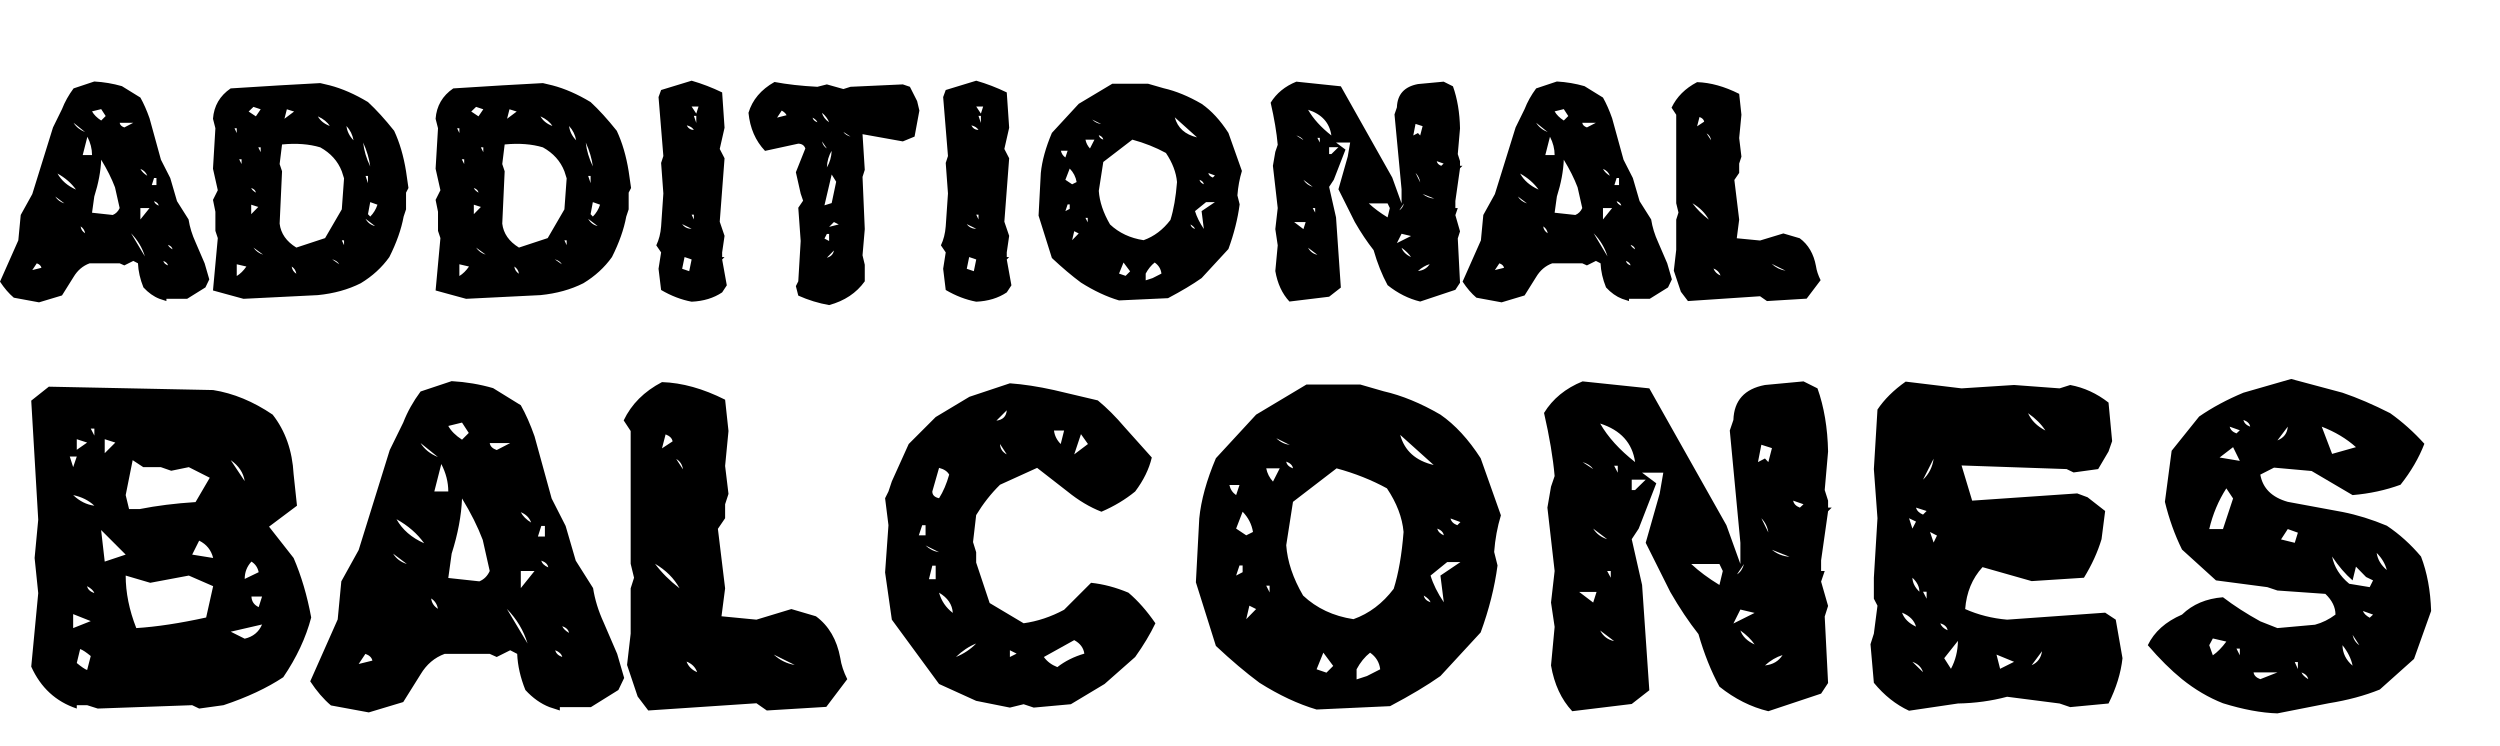
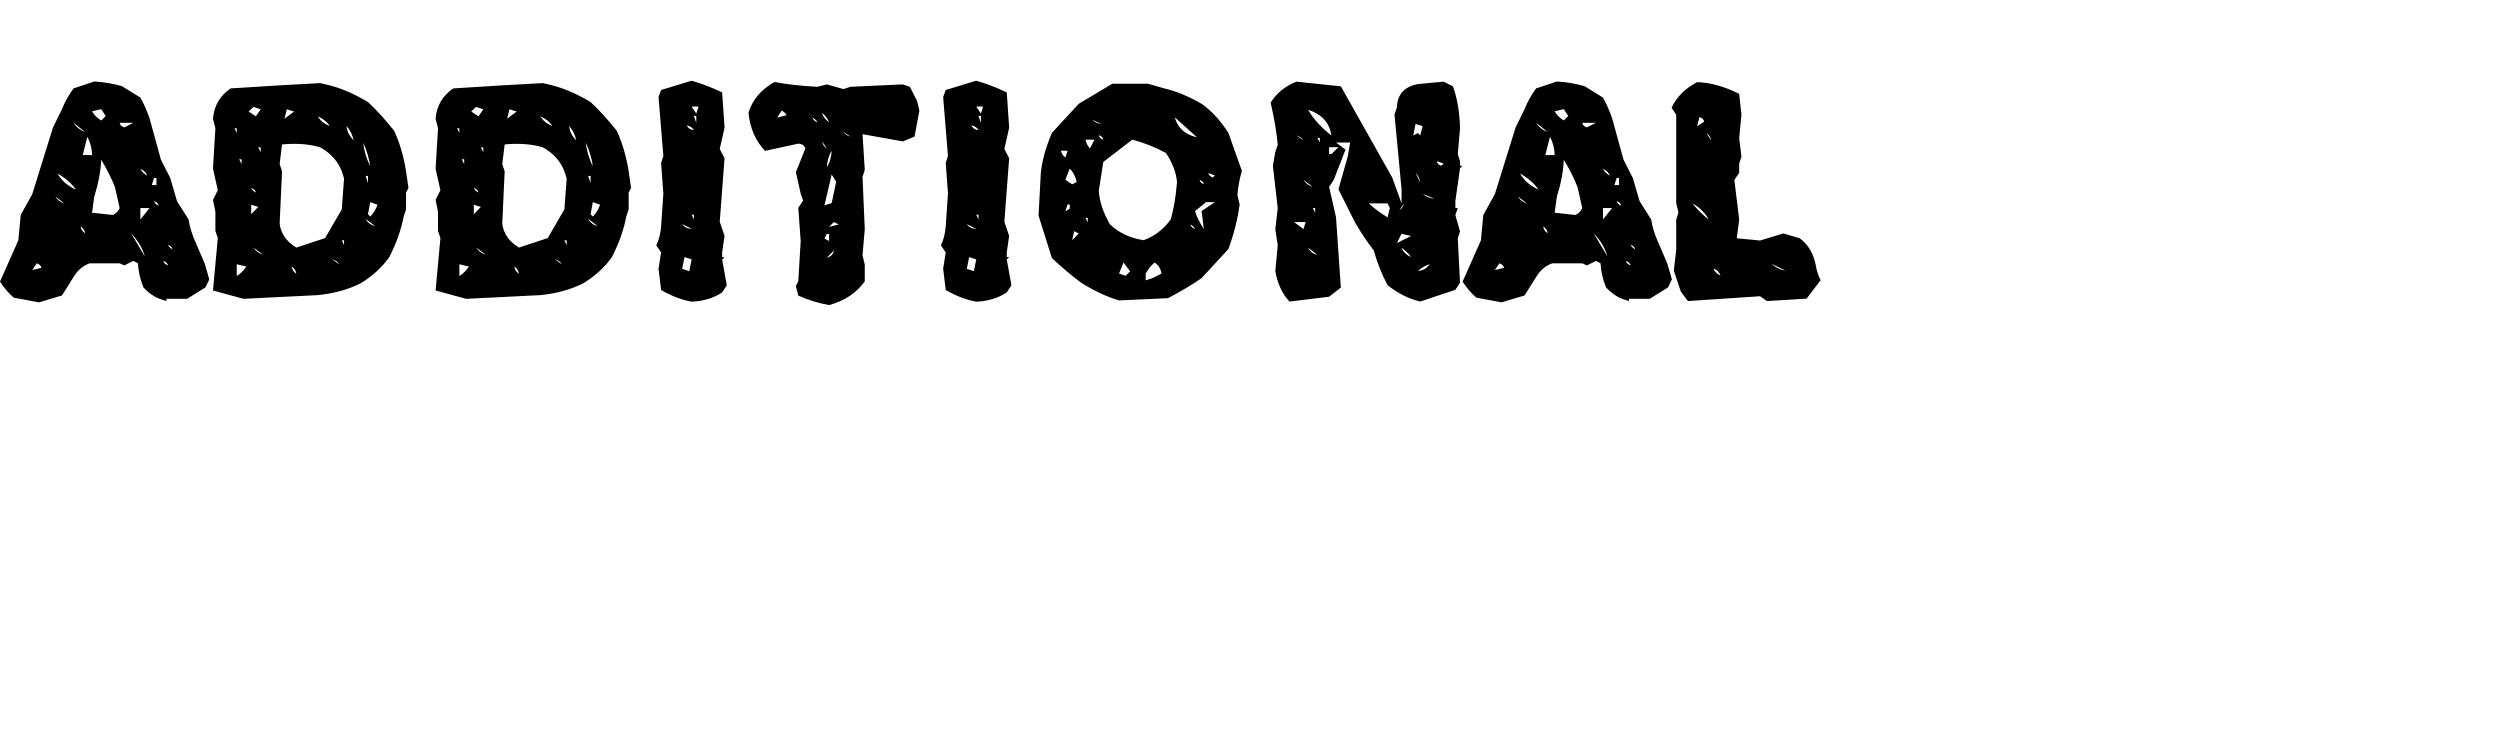
<svg xmlns="http://www.w3.org/2000/svg" width="912" height="272" viewBox="0 0 912 272" fill="none">
  <path d="M34.395 29.73C37.871 29.926 41.23 30.492 44.473 31.43L51.211 35.59C52.422 37.738 53.535 40.258 54.551 43.148L58.711 58.266L62.109 64.945L64.57 73.383L68.789 80.062C69.219 82.836 70.078 85.629 71.367 88.441L74.648 96.059L76.348 101.918L74.941 104.848L68.262 109.008H60.703V109.828L58.184 109.008C56.074 108.188 54.121 106.801 52.324 104.848C51.113 101.84 50.449 98.91 50.332 96.059L48.633 95.18L45.352 96.82L43.652 96.059H32.695C30.234 96.957 28.281 98.617 26.836 101.039L22.617 107.777L14.238 110.297L5.039 108.598C3.242 107.074 1.562 105.121 0 102.738L6.68 87.68L7.559 78.422L11.777 70.805L19.336 46.488L22.617 39.809C23.633 37.191 25.039 34.672 26.836 32.25L34.395 29.73ZM36.914 39.809L33.574 40.629C34.238 41.84 35.352 42.953 36.914 43.969L38.555 42.328L36.914 39.809ZM26.836 44.789C27.734 46.273 29.141 47.406 31.055 48.188L26.836 44.789ZM43.652 44.789C43.77 45.57 44.336 46.137 45.352 46.488L48.633 44.789H43.652ZM31.875 49.887L30.176 56.566H33.574C33.574 54.301 33.008 52.074 31.875 49.887ZM36.914 58.266C36.758 62.406 35.918 66.879 34.395 71.684L33.574 77.602L41.133 78.422C42.266 77.953 43.105 77.113 43.652 75.902L41.953 68.344C40.742 65.141 39.062 61.781 36.914 58.266ZM51.211 61.605C51.719 62.582 52.559 63.422 53.73 64.125C53.301 62.953 52.461 62.113 51.211 61.605ZM20.977 63.305C22.383 65.844 24.629 67.797 27.715 69.164C26.035 66.82 23.789 64.867 20.977 63.305ZM56.191 64.945L55.371 67.523H57.07V64.945H56.191ZM20.156 71.684C20.898 72.894 22.012 73.734 23.496 74.203L20.156 71.684ZM56.191 73.383C56.387 74.086 56.953 74.633 57.891 75.023C57.773 74.281 57.207 73.734 56.191 73.383ZM51.211 75.902V80.062L54.551 75.902H51.211ZM29.414 82.582C29.531 83.637 30.078 84.477 31.055 85.102C30.859 84.008 30.312 83.168 29.414 82.582ZM47.812 85.102L52.852 93.539C51.914 90.414 50.234 87.602 47.812 85.102ZM61.289 89.32C61.484 89.867 62.031 90.414 62.93 90.961C62.812 90.219 62.266 89.672 61.289 89.32ZM59.59 95.18C59.746 95.922 60.312 96.469 61.289 96.82C61.133 96.117 60.566 95.57 59.59 95.18ZM13.418 96.059L11.777 98.519L15.117 97.699C14.961 96.957 14.395 96.41 13.418 96.059ZM84.141 32.25L102.012 31.137L116.836 30.316L120.293 31.137C124.785 32.309 129.434 34.34 134.238 37.23C137.246 40.004 140.43 43.5 143.789 47.719C145.781 51.977 147.227 56.898 148.125 62.484L149.004 68.578L148.125 70.277V76.371L147.246 79.008C146.387 83.656 144.648 88.578 142.031 93.773C139.336 97.562 135.859 100.746 131.602 103.324C127.031 105.629 121.816 107.074 115.957 107.66L88.828 109.008L82.383 107.25L77.695 105.961L79.453 86.859L78.574 84.223V77.25L77.695 72.914L79.453 69.398L77.695 61.547L78.574 46.781L77.695 43.324C78.047 38.637 80.195 34.945 84.141 32.25ZM90.703 40.688L93.34 42.445L95.098 39.867L92.461 38.988L90.703 40.688ZM104.648 39.867L103.77 43.324L107.285 40.688L104.648 39.867ZM115.957 42.445C116.816 44.008 118.262 45.18 120.293 45.961C119.434 44.555 117.988 43.383 115.957 42.445ZM126.387 45.961C126.621 47.914 127.48 49.652 128.965 51.176C128.613 49.184 127.754 47.445 126.387 45.961ZM86.367 48.539V46.781H85.547L86.367 48.539ZM102.891 52.699L102.012 59.848L102.891 62.484L102.012 81.586C102.441 85.18 104.473 88.09 108.105 90.316L118.594 86.859L124.688 76.371L125.508 65.062L124.688 62.484C123.242 58.773 120.625 55.863 116.836 53.754C112.773 52.543 108.125 52.191 102.891 52.699ZM132.48 51.996C132.793 54.887 133.652 57.797 135.059 60.727C134.707 57.953 133.848 55.043 132.48 51.996ZM95.098 55.512V53.754H94.219L95.098 55.512ZM88.125 59.848V58.09H87.246L88.125 59.848ZM133.359 64.184L134.238 66.82V64.184H133.359ZM91.641 68.578C91.836 69.125 92.402 69.691 93.34 70.277C93.223 69.496 92.656 68.93 91.641 68.578ZM135.059 73.734L134.238 78.129L135.059 79.008C136.27 77.797 137.148 76.352 137.695 74.672L135.059 73.734ZM91.641 74.672V78.129L94.219 75.492L91.641 74.672ZM133.359 79.828C134.141 81.234 135.293 82.113 136.816 82.465L133.359 79.828ZM125.508 89.438V87.68H124.688L125.508 89.438ZM92.461 90.316C93.32 91.566 94.492 92.426 95.977 92.894L92.461 90.316ZM121.172 94.594L123.75 96.41C123.281 95.551 122.422 94.945 121.172 94.594ZM86.367 96.41V100.688C87.656 99.906 88.828 98.754 89.883 97.231L86.367 96.41ZM106.406 97.231C106.562 98.363 107.129 99.242 108.105 99.867C107.91 98.695 107.344 97.816 106.406 97.231ZM165.352 32.25L183.223 31.137L198.047 30.316L201.504 31.137C205.996 32.309 210.645 34.34 215.449 37.23C218.457 40.004 221.641 43.5 225 47.719C226.992 51.977 228.438 56.898 229.336 62.484L230.215 68.578L229.336 70.277V76.371L228.457 79.008C227.598 83.656 225.859 88.578 223.242 93.773C220.547 97.562 217.07 100.746 212.812 103.324C208.242 105.629 203.027 107.074 197.168 107.66L170.039 109.008L163.594 107.25L158.906 105.961L160.664 86.859L159.785 84.223V77.25L158.906 72.914L160.664 69.398L158.906 61.547L159.785 46.781L158.906 43.324C159.258 38.637 161.406 34.945 165.352 32.25ZM171.914 40.688L174.551 42.445L176.309 39.867L173.672 38.988L171.914 40.688ZM185.859 39.867L184.98 43.324L188.496 40.688L185.859 39.867ZM197.168 42.445C198.027 44.008 199.473 45.18 201.504 45.961C200.645 44.555 199.199 43.383 197.168 42.445ZM207.598 45.961C207.832 47.914 208.691 49.652 210.176 51.176C209.824 49.184 208.965 47.445 207.598 45.961ZM167.578 48.539V46.781H166.758L167.578 48.539ZM184.102 52.699L183.223 59.848L184.102 62.484L183.223 81.586C183.652 85.18 185.684 88.09 189.316 90.316L199.805 86.859L205.898 76.371L206.719 65.062L205.898 62.484C204.453 58.773 201.836 55.863 198.047 53.754C193.984 52.543 189.336 52.191 184.102 52.699ZM213.691 51.996C214.004 54.887 214.863 57.797 216.27 60.727C215.918 57.953 215.059 55.043 213.691 51.996ZM176.309 55.512V53.754H175.43L176.309 55.512ZM169.336 59.848V58.09H168.457L169.336 59.848ZM214.57 64.184L215.449 66.82V64.184H214.57ZM172.852 68.578C173.047 69.125 173.613 69.691 174.551 70.277C174.434 69.496 173.867 68.93 172.852 68.578ZM216.27 73.734L215.449 78.129L216.27 79.008C217.48 77.797 218.359 76.352 218.906 74.672L216.27 73.734ZM172.852 74.672V78.129L175.43 75.492L172.852 74.672ZM214.57 79.828C215.352 81.234 216.504 82.113 218.027 82.465L214.57 79.828ZM206.719 89.438V87.68H205.898L206.719 89.438ZM173.672 90.316C174.531 91.566 175.703 92.426 177.188 92.894L173.672 90.316ZM202.383 94.594L204.961 96.41C204.492 95.551 203.633 94.945 202.383 94.594ZM167.578 96.41V100.688C168.867 99.906 170.039 98.754 171.094 97.231L167.578 96.41ZM187.617 97.231C187.773 98.363 188.34 99.242 189.316 99.867C189.121 98.695 188.555 97.816 187.617 97.231ZM252.305 29.438C256.094 30.531 259.805 31.957 263.438 33.715L264.316 46.605L262.559 54.34L264.316 57.738L262.559 80.883L264.316 86.039L263.438 92.074V93.773H264.316L263.438 94.652L265.137 104.086L263.438 106.664C260.352 108.734 256.641 109.867 252.305 110.062C248.555 109.359 244.844 107.934 241.172 105.785L240.234 98.051L241.172 92.074L239.414 89.496C240.391 87.465 240.977 85.16 241.172 82.582L241.992 70.57L241.172 59.438L241.992 56.918L240.234 35.414L241.172 32.836L252.305 29.438ZM252.305 38.871L254.004 41.449L254.824 38.871H252.305ZM253.125 42.27L254.004 44.848V42.27H253.125ZM250.547 45.727C251.016 46.781 251.875 47.348 253.125 47.426C252.656 46.605 251.797 46.039 250.547 45.727ZM253.125 80.062V78.305H252.305L253.125 80.062ZM248.848 81.762C249.668 82.894 250.82 83.461 252.305 83.461L248.848 81.762ZM249.727 93.773L248.848 98.051L251.426 98.93L252.305 94.652L249.727 93.773ZM282.539 29.906C287.031 30.766 292.246 31.352 298.184 31.664L301.641 30.785L307.676 32.484L310.254 31.664L329.355 30.785L331.934 31.664L334.57 36.879L335.391 40.336L333.633 49.828L329.355 51.586L314.648 48.949L315.469 61.957L314.648 64.535L315.469 83.578L314.648 93.129L315.469 96.586V102.621C312.422 106.879 308.086 109.77 302.461 111.293C298.633 110.629 294.883 109.477 291.211 107.836L290.332 104.379L291.211 102.621L292.09 87.914L291.211 75.785L292.969 73.207L292.09 70.629L290.332 62.836L293.789 54.164C293.398 53.031 292.539 52.445 291.211 52.406L279.082 55.043C275.605 51.371 273.594 46.742 273.047 41.156C274.453 36.43 277.617 32.68 282.539 29.906ZM285.176 40.336L283.477 42.914L286.934 42.035C286.699 41.449 286.113 40.883 285.176 40.336ZM299.883 41.156C300.195 42.484 301.055 43.637 302.461 44.613C301.953 43.324 301.094 42.172 299.883 41.156ZM296.426 42.914C296.582 43.656 297.168 44.223 298.184 44.613C297.988 44.027 297.402 43.461 296.426 42.914ZM307.676 48.129C308.184 48.91 309.043 49.477 310.254 49.828L307.676 48.129ZM299.883 51.586C300.117 52.719 300.703 53.578 301.641 54.164L299.883 51.586ZM303.398 55.043C302.344 56.684 301.758 58.695 301.641 61.078C302.695 59.32 303.281 57.309 303.398 55.043ZM303.398 63.656L300.762 74.906L303.398 74.086L305.039 66.293L303.398 63.656ZM302.461 82.758L305.977 81.879L304.219 81L302.461 82.758ZM300.762 87.035L302.461 87.914V85.336H301.641L300.762 87.035ZM304.219 91.371L301.641 94.008C303.086 93.656 303.945 92.777 304.219 91.371ZM356.133 29.438C359.922 30.531 363.633 31.957 367.266 33.715L368.145 46.605L366.387 54.34L368.145 57.738L366.387 80.883L368.145 86.039L367.266 92.074V93.773H368.145L367.266 94.652L368.965 104.086L367.266 106.664C364.18 108.734 360.469 109.867 356.133 110.062C352.383 109.359 348.672 107.934 345 105.785L344.062 98.051L345 92.074L343.242 89.496C344.219 87.465 344.805 85.16 345 82.582L345.82 70.57L345 59.438L345.82 56.918L344.062 35.414L345 32.836L356.133 29.438ZM356.133 38.871L357.832 41.449L358.652 38.871H356.133ZM356.953 42.27L357.832 44.848V42.27H356.953ZM354.375 45.727C354.844 46.781 355.703 47.348 356.953 47.426C356.484 46.605 355.625 46.039 354.375 45.727ZM356.953 80.062V78.305H356.133L356.953 80.062ZM352.676 81.762C353.496 82.894 354.648 83.461 356.133 83.461L352.676 81.762ZM353.555 93.773L352.676 98.051L355.254 98.93L356.133 94.652L353.555 93.773ZM405.762 30.551H418.828L424.512 32.191C428.965 33.207 433.574 35.102 438.34 37.875C441.895 40.336 445.156 43.871 448.125 48.48L453.047 62.367C452.188 65.18 451.641 68.148 451.406 71.273L452.227 74.555C451.523 79.867 450.156 85.297 448.125 90.844L438.34 101.449C435.137 103.715 431.055 106.156 426.094 108.773L408.223 109.594C403.73 108.266 399.102 106.098 394.336 103.09C391.016 100.629 387.48 97.641 383.73 94.125L378.867 78.656L379.688 63.129C380.117 58.715 381.465 53.832 383.73 48.48L393.516 37.875L405.762 30.551ZM428.555 42.797C429.609 46.664 432.324 49.105 436.699 50.121L428.555 42.797ZM398.438 43.617C399.336 44.516 400.43 45.062 401.719 45.258L398.438 43.617ZM400.84 49.301C400.957 50.043 401.504 50.59 402.48 50.941C402.363 50.199 401.816 49.652 400.84 49.301ZM395.977 50.941C396.211 52.152 396.758 53.227 397.617 54.164L399.258 50.941H395.977ZM413.086 50.941L402.48 59.086L400.84 69.633C401.113 73.578 402.48 77.66 404.941 81.879C408.223 84.965 412.305 86.879 417.188 87.621C421.016 86.254 424.277 83.793 426.973 80.238C428.145 76.527 428.945 71.918 429.375 66.41C429.062 62.895 427.715 59.359 425.332 55.805C421.621 53.773 417.539 52.152 413.086 50.941ZM387.012 54.984C387.246 56.039 387.793 56.859 388.652 57.445L389.473 54.984H387.012ZM390.234 61.488L388.652 65.59L391.113 67.231L392.754 66.41C392.441 64.535 391.602 62.895 390.234 61.488ZM440.801 63.129C440.957 63.871 441.504 64.418 442.441 64.769L443.203 64.008L440.801 63.129ZM437.578 65.59C437.734 66.293 438.262 66.84 439.16 67.231C439.043 66.488 438.516 65.941 437.578 65.59ZM439.98 73.734L435.938 77.016C436.562 79.086 437.637 81.254 439.16 83.519L438.34 77.016L443.203 73.734H439.98ZM389.473 74.555L388.652 77.016L390.234 76.195V74.555H389.473ZM396.797 81.117V79.477H395.977L396.797 81.117ZM434.297 81.879C434.414 82.621 434.961 83.168 435.938 83.519C435.742 82.973 435.195 82.426 434.297 81.879ZM391.875 84.34L391.113 87.621L393.516 85.16L391.875 84.34ZM409.863 95.766L408.223 99.809L410.625 100.629L412.266 98.988L409.863 95.766ZM421.23 95.766C419.941 96.781 418.848 98.129 417.949 99.809V102.27L420.469 101.449L423.691 99.809C423.496 98.129 422.676 96.781 421.23 95.766ZM472.91 29.789L489.141 31.488L507.891 64.769L511.289 74.203V69.047L508.711 41.742L509.59 39.164C509.746 34.438 512.305 31.605 517.266 30.668L526.641 29.789L530.039 31.488C531.641 35.98 532.5 41.098 532.617 46.84L531.797 56.215L532.617 58.793V60.492H533.496L532.617 61.371L530.918 73.324V75.902H531.797L530.918 78.481L532.617 84.398L531.797 86.977L532.617 103.148L530.918 105.727L518.086 110.004C513.867 108.988 509.902 106.996 506.191 104.027C504.16 100.277 502.461 96.019 501.094 91.254C498.75 88.285 496.465 84.867 494.238 81L488.262 69.047L491.66 57.094L492.539 51.996H487.383L490.84 54.574L486.562 65.59L484.863 68.168L487.383 79.301L489.141 104.906L484.863 108.246L470.391 110.004C467.734 107.152 466.016 103.441 465.234 98.871L466.113 89.496L465.234 83.578L466.113 75.902L464.355 60.492L465.234 55.395L466.113 52.816C465.723 48.363 464.863 43.246 463.535 37.465C465.645 34.027 468.77 31.469 472.91 29.789ZM477.188 40.043C479.062 43.324 481.895 46.449 485.684 49.418C485.02 44.77 482.188 41.645 477.188 40.043ZM516.387 45.199L515.566 49.418L517.266 48.539L518.086 49.418L518.965 46.02L516.387 45.199ZM472.91 49.418L475.488 51.117C474.941 50.336 474.082 49.77 472.91 49.418ZM481.465 51.996V50.297H480.586L481.465 51.996ZM484.863 53.695V56.215H485.684L488.262 53.695H484.863ZM524.121 58.793C524.277 59.574 524.824 60.141 525.762 60.492L526.641 59.672L524.121 58.793ZM516.387 63.07L518.086 66.527C517.891 65.199 517.324 64.047 516.387 63.07ZM475.488 65.59C476.27 66.84 477.402 67.699 478.887 68.168L475.488 65.59ZM518.965 70.746C520.215 71.762 521.641 72.328 523.242 72.445L518.965 70.746ZM499.336 74.203C501.211 75.961 503.496 77.66 506.191 79.301L507.012 75.902L506.191 74.203H499.336ZM512.168 74.203L510.469 76.723C511.289 76.215 511.855 75.375 512.168 74.203ZM479.766 77.543V75.902H478.887L479.766 77.543ZM472.09 81L475.488 83.578L476.309 81H472.09ZM511.289 85.277L509.59 88.676L514.746 86.098L511.289 85.277ZM477.188 90.375C477.93 91.781 479.062 92.641 480.586 92.953L477.188 90.375ZM511.289 90.375C511.797 91.82 512.949 92.953 514.746 93.773C513.965 92.602 512.812 91.469 511.289 90.375ZM521.543 96.352C520.02 96.82 518.594 97.66 517.266 98.871C519.18 98.676 520.605 97.836 521.543 96.352ZM567.949 29.73C571.426 29.926 574.785 30.492 578.027 31.43L584.766 35.59C585.977 37.738 587.09 40.258 588.105 43.148L592.266 58.266L595.664 64.945L598.125 73.383L602.344 80.062C602.773 82.836 603.633 85.629 604.922 88.441L608.203 96.059L609.902 101.918L608.496 104.848L601.816 109.008H594.258V109.828L591.738 109.008C589.629 108.188 587.676 106.801 585.879 104.848C584.668 101.84 584.004 98.91 583.887 96.059L582.188 95.18L578.906 96.82L577.207 96.059H566.25C563.789 96.957 561.836 98.617 560.391 101.039L556.172 107.777L547.793 110.297L538.594 108.598C536.797 107.074 535.117 105.121 533.555 102.738L540.234 87.68L541.113 78.422L545.332 70.805L552.891 46.488L556.172 39.809C557.188 37.191 558.594 34.672 560.391 32.25L567.949 29.73ZM570.469 39.809L567.129 40.629C567.793 41.84 568.906 42.953 570.469 43.969L572.109 42.328L570.469 39.809ZM560.391 44.789C561.289 46.273 562.695 47.406 564.609 48.188L560.391 44.789ZM577.207 44.789C577.324 45.57 577.891 46.137 578.906 46.488L582.188 44.789H577.207ZM565.43 49.887L563.73 56.566H567.129C567.129 54.301 566.562 52.074 565.43 49.887ZM570.469 58.266C570.312 62.406 569.473 66.879 567.949 71.684L567.129 77.602L574.688 78.422C575.82 77.953 576.66 77.113 577.207 75.902L575.508 68.344C574.297 65.141 572.617 61.781 570.469 58.266ZM584.766 61.605C585.273 62.582 586.113 63.422 587.285 64.125C586.855 62.953 586.016 62.113 584.766 61.605ZM554.531 63.305C555.938 65.844 558.184 67.797 561.27 69.164C559.59 66.82 557.344 64.867 554.531 63.305ZM589.746 64.945L588.926 67.523H590.625V64.945H589.746ZM553.711 71.684C554.453 72.894 555.566 73.734 557.051 74.203L553.711 71.684ZM589.746 73.383C589.941 74.086 590.508 74.633 591.445 75.023C591.328 74.281 590.762 73.734 589.746 73.383ZM584.766 75.902V80.062L588.105 75.902H584.766ZM562.969 82.582C563.086 83.637 563.633 84.477 564.609 85.102C564.414 84.008 563.867 83.168 562.969 82.582ZM581.367 85.102L586.406 93.539C585.469 90.414 583.789 87.602 581.367 85.102ZM594.844 89.32C595.039 89.867 595.586 90.414 596.484 90.961C596.367 90.219 595.82 89.672 594.844 89.32ZM593.145 95.18C593.301 95.922 593.867 96.469 594.844 96.82C594.688 96.117 594.121 95.57 593.145 95.18ZM546.973 96.059L545.332 98.519L548.672 97.699C548.516 96.957 547.949 96.41 546.973 96.059ZM619.102 29.965C623.984 30.121 629.102 31.547 634.453 34.242L635.273 41.859L634.453 50.355L635.273 57.152L634.453 59.672V63.07L632.695 65.648L634.453 80.121L633.574 86.918L642.07 87.738L650.566 85.16L656.543 86.918C659.668 89.223 661.641 92.602 662.461 97.055C662.695 98.695 663.262 100.414 664.16 102.211L659.062 108.949L644.59 109.828L642.07 108.07L615.762 109.828L613.184 106.43L610.605 98.754L611.484 91.137V80.121L612.305 77.543L611.484 74.144V41.859L609.785 39.281C611.66 35.336 614.766 32.23 619.102 29.965ZM619.98 42.68L619.102 46.078L621.68 44.379C621.562 43.637 620.996 43.07 619.98 42.68ZM622.559 48.656L624.199 51.176C624.043 50.043 623.496 49.203 622.559 48.656ZM617.402 74.144C618.965 76.254 620.957 78.246 623.379 80.121C622.051 77.699 620.059 75.707 617.402 74.144ZM646.289 96.234C647.773 97.602 649.473 98.441 651.387 98.754L646.289 96.234ZM625.078 97.934C625.508 99.106 626.367 99.965 627.656 100.512C627.227 99.301 626.367 98.441 625.078 97.934Z" fill="black" style="fill:black;fill-opacity:1;" />
-   <path d="M17.812 141.061L77.754 142.291C85.137 143.463 92.373 146.451 99.463 151.256C104.092 157.174 106.641 164.41 107.109 172.965L108.34 184.479L98.144 192.125L107.109 203.551C109.922 210.055 112.061 217.291 113.525 225.26C111.592 232.643 108.193 239.908 103.33 247.057C97.412 250.982 90.147 254.381 81.533 257.252L72.656 258.482L70.107 257.252L35.654 258.482L31.787 257.252H28.008V258.482C20.391 255.963 14.854 250.865 11.396 243.189L13.945 216.383L12.627 203.551L13.945 189.576L11.396 146.158L17.812 141.061ZM34.424 158.902V156.354H33.105L34.424 158.902ZM28.008 160.221V164.088L31.787 161.451L28.008 160.221ZM38.203 160.221V165.318L42.07 161.451L38.203 160.221ZM25.459 166.549L26.689 170.416L28.008 166.549H25.459ZM48.398 167.867L45.85 180.611L47.08 185.709H50.947C57.158 184.479 63.955 183.629 71.338 183.16L76.523 174.283L68.877 170.416L62.461 171.734L58.682 170.416H52.266L48.398 167.867ZM84.17 167.867L89.268 175.514C88.799 172.467 87.1 169.918 84.17 167.867ZM26.689 180.611C29.033 182.838 31.611 184.127 34.424 184.479C32.373 182.545 29.795 181.256 26.689 180.611ZM36.885 193.355L38.203 204.869L45.85 202.32L36.885 193.355ZM72.656 197.223L70.107 202.32L77.754 203.551C77.051 200.68 75.352 198.57 72.656 197.223ZM91.728 204.869C90.088 206.627 89.268 208.736 89.268 211.197L94.365 208.736C94.014 207.037 93.135 205.748 91.728 204.869ZM45.85 209.967C45.85 216.178 47.139 222.564 49.717 229.127C57.1 228.658 65.596 227.369 75.205 225.26L77.754 213.834L68.877 209.967L54.815 212.604L45.85 209.967ZM31.787 213.834C31.963 214.947 32.842 215.797 34.424 216.383C34.131 215.504 33.252 214.654 31.787 213.834ZM91.728 217.613C91.787 219.371 92.666 220.66 94.365 221.48L95.596 217.613H91.728ZM26.689 224.029V229.127L33.105 226.578L26.689 224.029ZM95.596 227.809L84.17 230.445L89.268 232.994C92.314 232.291 94.424 230.562 95.596 227.809ZM29.238 236.773L28.008 241.871C29.707 243.277 30.967 244.127 31.787 244.42L33.105 239.322C31.406 237.916 30.117 237.066 29.238 236.773ZM164.766 139.039C169.98 139.332 175.02 140.182 179.883 141.588L189.99 147.828C191.807 151.051 193.477 154.83 195 159.166L201.24 181.842L206.338 191.861L210.029 204.518L216.357 214.537C217.002 218.697 218.291 222.887 220.225 227.105L225.146 238.531L227.695 247.32L225.586 251.715L215.566 257.955H204.229V259.186L200.449 257.955C197.285 256.725 194.355 254.645 191.66 251.715C189.844 247.203 188.848 242.809 188.672 238.531L186.123 237.213L181.201 239.674L178.652 238.531H162.217C158.525 239.879 155.596 242.369 153.428 246.002L147.1 256.109L134.531 259.889L120.732 257.34C118.037 255.055 115.518 252.125 113.174 248.551L123.193 225.963L124.512 212.076L130.84 200.65L142.178 164.176L147.1 154.156C148.623 150.23 150.732 146.451 153.428 142.818L164.766 139.039ZM168.545 154.156L163.535 155.387C164.531 157.203 166.201 158.873 168.545 160.396L171.006 157.936L168.545 154.156ZM153.428 161.627C154.775 163.854 156.885 165.553 159.756 166.725L153.428 161.627ZM178.652 161.627C178.828 162.799 179.678 163.648 181.201 164.176L186.123 161.627H178.652ZM160.986 169.273L158.438 179.293H163.535C163.535 175.895 162.686 172.555 160.986 169.273ZM168.545 181.842C168.311 188.053 167.051 194.762 164.766 201.969L163.535 210.846L174.873 212.076C176.572 211.373 177.832 210.113 178.652 208.297L176.104 196.959C174.287 192.154 171.768 187.115 168.545 181.842ZM189.99 186.852C190.752 188.316 192.012 189.576 193.77 190.631C193.125 188.873 191.865 187.613 189.99 186.852ZM144.639 189.4C146.748 193.209 150.117 196.139 154.746 198.189C152.227 194.674 148.857 191.744 144.639 189.4ZM197.461 191.861L196.23 195.729H198.779V191.861H197.461ZM143.408 201.969C144.521 203.785 146.191 205.045 148.418 205.748L143.408 201.969ZM197.461 204.518C197.754 205.572 198.604 206.393 200.01 206.979C199.834 205.865 198.984 205.045 197.461 204.518ZM189.99 208.297V214.537L195 208.297H189.99ZM157.295 218.316C157.471 219.898 158.291 221.158 159.756 222.096C159.463 220.455 158.643 219.195 157.295 218.316ZM184.893 222.096L192.451 234.752C191.045 230.064 188.525 225.846 184.893 222.096ZM205.107 228.424C205.4 229.244 206.221 230.064 207.568 230.885C207.393 229.771 206.572 228.951 205.107 228.424ZM202.559 237.213C202.793 238.326 203.643 239.146 205.107 239.674C204.873 238.619 204.023 237.799 202.559 237.213ZM133.301 238.531L130.84 242.223L135.85 240.992C135.615 239.879 134.766 239.059 133.301 238.531ZM241.494 139.391C248.818 139.625 256.494 141.764 264.521 145.807L265.752 157.232L264.521 169.977L265.752 180.172L264.521 183.951V189.049L261.885 192.916L264.521 214.625L263.203 224.82L275.947 226.051L288.691 222.184L297.656 224.82C302.344 228.277 305.303 233.346 306.533 240.025C306.885 242.486 307.734 245.064 309.082 247.76L301.436 257.867L279.727 259.186L275.947 256.549L236.484 259.186L232.617 254.088L228.75 242.574L230.068 231.148V214.625L231.299 210.758L230.068 205.66V157.232L227.52 153.365C230.332 147.447 234.99 142.789 241.494 139.391ZM242.812 158.463L241.494 163.561L245.361 161.012C245.186 159.898 244.336 159.049 242.812 158.463ZM246.68 167.428L249.141 171.207C248.906 169.508 248.086 168.248 246.68 167.428ZM238.945 205.66C241.289 208.824 244.277 211.812 247.91 214.625C245.918 210.992 242.93 208.004 238.945 205.66ZM282.275 238.795C284.502 240.846 287.051 242.105 289.922 242.574L282.275 238.795ZM250.459 241.344C251.104 243.102 252.393 244.391 254.326 245.211C253.682 243.395 252.393 242.105 250.459 241.344ZM368.408 139.83C373.33 140.182 378.691 141.002 384.492 142.291L400.488 146.07C403.77 148.766 407.051 152.047 410.332 155.914L420.176 166.9C419.18 171.119 417.158 175.25 414.111 179.293C410.537 182.223 406.436 184.684 401.807 186.676C397.588 185.035 393.457 182.574 389.414 179.293L378.34 170.68L364.805 176.832C361.523 180.055 358.623 183.746 356.104 187.906L354.961 197.75L356.104 201.441V205.221L361.025 219.986L373.418 227.369C378.457 226.666 383.379 225.025 388.184 222.447L398.027 212.604C402.48 213.072 407.021 214.273 411.65 216.207C415.107 219.137 418.389 222.857 421.494 227.369C419.619 231.295 417.158 235.396 414.111 239.674L402.949 249.518L390.645 256.9L377.109 258.131L373.418 256.9L368.408 258.131L356.104 255.67L342.568 249.518L325.342 226.051L322.881 208.824L324.111 191.598L322.881 181.754L324.111 179.293L325.342 175.602L331.494 161.979L341.338 152.135L353.643 144.752L368.408 139.83ZM367.266 149.674L363.486 153.453C365.83 153.16 367.09 151.9 367.266 149.674ZM384.492 157.057C384.727 158.932 385.547 160.572 386.953 161.979L388.184 157.057H384.492ZM394.336 158.375L391.875 165.758L396.885 161.979L394.336 158.375ZM364.805 161.979C364.863 163.678 365.684 164.938 367.266 165.758L364.805 161.979ZM342.568 170.68L340.107 179.293C340.107 180.582 340.928 181.402 342.568 181.754C344.092 179.352 345.322 176.48 346.26 173.141C345.615 171.969 344.385 171.148 342.568 170.68ZM336.416 191.598L335.186 195.289H337.646V191.598H336.416ZM337.646 198.98C339.053 200.328 340.693 201.148 342.568 201.441L337.646 198.98ZM340.107 206.363L338.877 211.285H341.338V206.363H340.107ZM342.568 216.207C343.389 219.195 345.059 221.656 347.578 223.59C347.402 220.543 345.732 218.082 342.568 216.207ZM391.875 233.521L380.801 239.674C381.973 241.314 383.613 242.545 385.723 243.365C388.477 241.197 391.758 239.557 395.566 238.443C395.273 236.334 394.043 234.693 391.875 233.521ZM356.104 234.752C353.467 235.807 351.006 237.447 348.721 239.674C351.592 238.502 354.053 236.861 356.104 234.752ZM368.408 237.213V239.674L370.869 238.443L368.408 237.213ZM476.602 140.27H496.201L504.727 142.73C511.406 144.254 518.32 147.096 525.469 151.256C530.801 154.947 535.693 160.25 540.146 167.164L547.529 187.994C546.24 192.213 545.42 196.666 545.068 201.354L546.299 206.275C545.244 214.244 543.193 222.389 540.146 230.709L525.469 246.617C520.664 250.016 514.541 253.678 507.1 257.604L480.293 258.834C473.555 256.842 466.611 253.59 459.463 249.078C454.482 245.387 449.18 240.904 443.555 235.631L436.26 212.428L437.49 189.137C438.135 182.516 440.156 175.191 443.555 167.164L458.232 151.256L476.602 140.27ZM510.791 158.639C512.373 164.439 516.445 168.102 523.008 169.625L510.791 158.639ZM465.615 159.869C466.963 161.217 468.604 162.037 470.537 162.33L465.615 159.869ZM469.219 168.395C469.395 169.508 470.215 170.328 471.68 170.855C471.504 169.742 470.684 168.922 469.219 168.395ZM461.924 170.855C462.275 172.672 463.096 174.283 464.385 175.689L466.846 170.855H461.924ZM487.588 170.855L471.68 183.072L469.219 198.893C469.629 204.811 471.68 210.934 475.371 217.262C480.293 221.891 486.416 224.762 493.74 225.875C499.482 223.824 504.375 220.133 508.418 214.801C510.176 209.234 511.377 202.32 512.021 194.059C511.553 188.785 509.531 183.482 505.957 178.15C500.391 175.104 494.268 172.672 487.588 170.855ZM448.477 176.92C448.828 178.502 449.648 179.732 450.938 180.611L452.168 176.92H448.477ZM453.311 186.676L450.938 192.828L454.629 195.289L457.09 194.059C456.621 191.246 455.361 188.785 453.311 186.676ZM529.16 189.137C529.395 190.25 530.215 191.07 531.621 191.598L532.764 190.455L529.16 189.137ZM524.326 192.828C524.561 193.883 525.352 194.703 526.699 195.289C526.523 194.176 525.732 193.355 524.326 192.828ZM527.93 205.045L521.865 209.967C522.803 213.072 524.414 216.324 526.699 219.723L525.469 209.967L532.764 205.045H527.93ZM452.168 206.275L450.938 209.967L453.311 208.736V206.275H452.168ZM463.154 216.119V213.658H461.924L463.154 216.119ZM519.404 217.262C519.58 218.375 520.4 219.195 521.865 219.723C521.572 218.902 520.752 218.082 519.404 217.262ZM455.771 220.953L454.629 225.875L458.232 222.184L455.771 220.953ZM482.754 238.092L480.293 244.156L483.896 245.387L486.357 242.926L482.754 238.092ZM499.805 238.092C497.871 239.615 496.23 241.637 494.883 244.156V247.848L498.662 246.617L503.496 244.156C503.203 241.637 501.973 239.615 499.805 238.092ZM577.324 139.127L601.67 141.676L629.795 191.598L634.893 205.748V198.014L631.025 157.057L632.344 153.189C632.578 146.1 636.416 141.852 643.857 140.445L657.92 139.127L663.018 141.676C665.42 148.414 666.709 156.09 666.885 164.703L665.654 178.766L666.885 182.633V185.182H668.203L666.885 186.5L664.336 204.43V208.297H665.654L664.336 212.164L666.885 221.041L665.654 224.908L666.885 249.166L664.336 253.033L645.088 259.449C638.76 257.926 632.812 254.938 627.246 250.484C624.199 244.859 621.65 238.473 619.6 231.324C616.084 226.871 612.656 221.744 609.316 215.943L600.352 198.014L605.449 180.084L606.768 172.438H599.033L604.219 176.305L597.803 192.828L595.254 196.695L599.033 213.395L601.67 251.803L595.254 256.812L573.545 259.449C569.561 255.172 566.982 249.605 565.811 242.75L567.129 228.688L565.811 219.811L567.129 208.297L564.492 185.182L565.811 177.535L567.129 173.668C566.543 166.988 565.254 159.312 563.262 150.641C566.426 145.484 571.113 141.646 577.324 139.127ZM583.74 154.508C586.553 159.43 590.801 164.117 596.484 168.57C595.488 161.598 591.24 156.91 583.74 154.508ZM642.539 162.242L641.309 168.57L643.857 167.252L645.088 168.57L646.406 163.473L642.539 162.242ZM577.324 168.57L581.191 171.119C580.371 169.947 579.082 169.098 577.324 168.57ZM590.156 172.438V169.889H588.838L590.156 172.438ZM595.254 174.986V178.766H596.484L600.352 174.986H595.254ZM654.141 182.633C654.375 183.805 655.195 184.654 656.602 185.182L657.92 183.951L654.141 182.633ZM642.539 189.049L645.088 194.234C644.795 192.242 643.945 190.514 642.539 189.049ZM581.191 192.828C582.363 194.703 584.062 195.992 586.289 196.695L581.191 192.828ZM646.406 200.562C648.281 202.086 650.42 202.936 652.822 203.111L646.406 200.562ZM616.963 205.748C619.775 208.385 623.203 210.934 627.246 213.395L628.477 208.297L627.246 205.748H616.963ZM636.211 205.748L633.662 209.527C634.893 208.766 635.742 207.506 636.211 205.748ZM587.607 210.758V208.297H586.289L587.607 210.758ZM576.094 215.943L581.191 219.811L582.422 215.943H576.094ZM634.893 222.359L632.344 227.457L640.078 223.59L634.893 222.359ZM583.74 230.006C584.854 232.115 586.553 233.404 588.838 233.873L583.74 230.006ZM634.893 230.006C635.654 232.174 637.383 233.873 640.078 235.104C638.906 233.346 637.178 231.646 634.893 230.006ZM650.273 238.971C647.988 239.674 645.85 240.934 643.857 242.75C646.729 242.457 648.867 241.197 650.273 238.971ZM695.186 139.215L715.576 141.676L734.736 140.445L751.348 141.676L755.215 140.445C760.254 141.383 764.912 143.521 769.189 146.861L770.508 160.924L769.189 164.703L765.41 171.119L756.445 172.35L753.896 171.119L715.576 169.801L719.443 182.633L757.764 179.996L761.543 181.402L767.959 186.412L766.641 196.695C765.234 201.383 763.096 206.07 760.225 210.758L741.152 211.988L723.223 206.891C719.473 210.992 717.363 216.09 716.895 222.184C721.641 224.293 726.738 225.582 732.188 226.051L767.959 223.502L771.826 226.051L774.287 240.113C773.701 245.504 772.002 251.012 769.189 256.637L755.215 257.955L751.348 256.637L732.188 254.176C726.504 255.699 720.527 256.52 714.258 256.637L696.416 259.273C691.611 257.047 687.334 253.648 683.584 249.078L682.354 235.016L683.584 231.148L684.902 220.953L683.584 218.404V210.758L684.902 189.049L683.584 171.119L684.902 149.41C687.363 145.719 690.791 142.32 695.186 139.215ZM739.834 150.729C741.006 153.365 743.115 155.475 746.162 157.057C744.697 154.771 742.588 152.662 739.834 150.729ZM705.381 167.34L701.514 174.986C703.682 172.936 704.971 170.387 705.381 167.34ZM698.965 185.182C699.258 186.295 700.107 187.145 701.514 187.73L702.832 186.412L698.965 185.182ZM696.416 189.049L697.646 192.828L698.965 190.279L696.416 189.049ZM704.062 194.059L705.381 197.926L706.611 195.377L704.062 194.059ZM697.646 210.758C697.705 212.574 698.555 214.273 700.195 215.855C700.195 214.039 699.346 212.34 697.646 210.758ZM702.832 218.404V215.855H701.514L702.832 218.404ZM693.867 223.502C694.629 225.67 696.328 227.369 698.965 228.6C698.32 226.314 696.621 224.615 693.867 223.502ZM707.842 227.369C708.135 228.424 709.014 229.273 710.479 229.918C710.303 228.746 709.424 227.896 707.842 227.369ZM714.258 233.785L709.248 240.113L711.709 243.98C713.35 240.934 714.199 237.535 714.258 233.785ZM744.932 237.564L741.152 242.662C743.32 241.725 744.58 240.025 744.932 237.564ZM728.32 238.795L729.639 243.98L734.736 241.432L728.32 238.795ZM697.646 241.432L701.514 245.211C700.928 243.395 699.639 242.135 697.646 241.432ZM835.811 138.248L854.531 143.258C860.039 145.133 865.84 147.623 871.934 150.729C876.387 153.893 880.547 157.613 884.414 161.891C882.422 167.047 879.521 172.027 875.713 176.832C870.264 178.824 864.434 180.084 858.223 180.611L843.281 171.822L829.57 170.592L824.561 173.141C825.439 178.121 828.779 181.432 834.58 183.072L854.531 186.764C859.863 187.818 865.254 189.488 870.703 191.773C875.273 194.82 879.434 198.57 883.184 203.023C885.41 208.824 886.641 215.445 886.875 222.887L880.635 240.377L868.154 251.539C862.646 253.766 856.436 255.436 849.521 256.549L830.801 260.24C824.941 260.064 818.32 258.834 810.938 256.549C805.723 254.498 800.742 251.568 795.996 247.76C791.953 244.479 787.793 240.348 783.516 235.367C785.859 230.504 790.02 226.783 795.996 224.205C799.863 220.455 804.844 218.346 810.938 217.877C814.922 220.924 819.463 223.854 824.561 226.666L830.801 229.127L844.512 227.896C847.148 227.193 849.639 225.963 851.982 224.205C851.982 221.51 850.752 218.99 848.291 216.646L830.801 215.416L827.109 214.186L808.389 211.725L795.996 200.475C793.359 195.143 791.279 189.342 789.756 183.072L792.217 164.439L802.236 151.959C806.982 148.678 812.373 145.777 818.408 143.258L835.811 138.248ZM818.408 153.189C818.643 154.303 819.463 155.123 820.869 155.65C820.693 154.537 819.873 153.717 818.408 153.189ZM813.398 155.65C813.633 156.764 814.453 157.584 815.859 158.111L817.09 156.969L813.398 155.65ZM834.58 155.65L830.801 160.66C833.145 159.723 834.404 158.053 834.58 155.65ZM846.973 155.65L850.752 165.582L859.453 163.121C855.996 160.016 851.836 157.525 846.973 155.65ZM814.629 163.121L809.707 166.9L817.09 168.131L814.629 163.121ZM812.168 178.15C809.297 182.604 807.217 187.555 805.928 193.004H810.938L814.629 181.842L812.168 178.15ZM834.58 193.004L832.119 196.783L837.129 198.014L838.271 194.322L834.58 193.004ZM867.012 201.705C867.363 204.107 868.594 206.188 870.703 207.945C870.117 205.66 868.887 203.58 867.012 201.705ZM850.752 203.023C851.514 206.832 853.594 210.143 856.992 212.955L864.463 214.186L865.693 211.725L863.145 210.494L859.453 206.715L858.223 211.725C855.586 209.439 853.096 206.539 850.752 203.023ZM862.002 222.887C862.295 223.766 863.115 224.586 864.463 225.348L865.693 224.205L862.002 222.887ZM858.223 231.588C858.574 233.229 859.395 234.488 860.684 235.367L858.223 231.588ZM805.928 235.367L807.246 239.059C808.887 237.945 810.527 236.275 812.168 234.049L807.246 232.906L805.928 235.367ZM854.531 235.367C854.59 238.297 855.82 240.787 858.223 242.838C857.695 240.26 856.465 237.77 854.531 235.367ZM817.09 239.059V236.598H815.859L817.09 239.059ZM838.271 244.068V241.52H837.129L838.271 244.068ZM822.1 245.299C822.275 246.412 823.096 247.232 824.561 247.76L830.801 245.299H822.1ZM839.59 245.299C839.883 246.119 840.703 246.939 842.051 247.76C841.816 246.646 840.996 245.826 839.59 245.299Z" fill="black" style="fill:black;fill-opacity:1;" />
</svg>